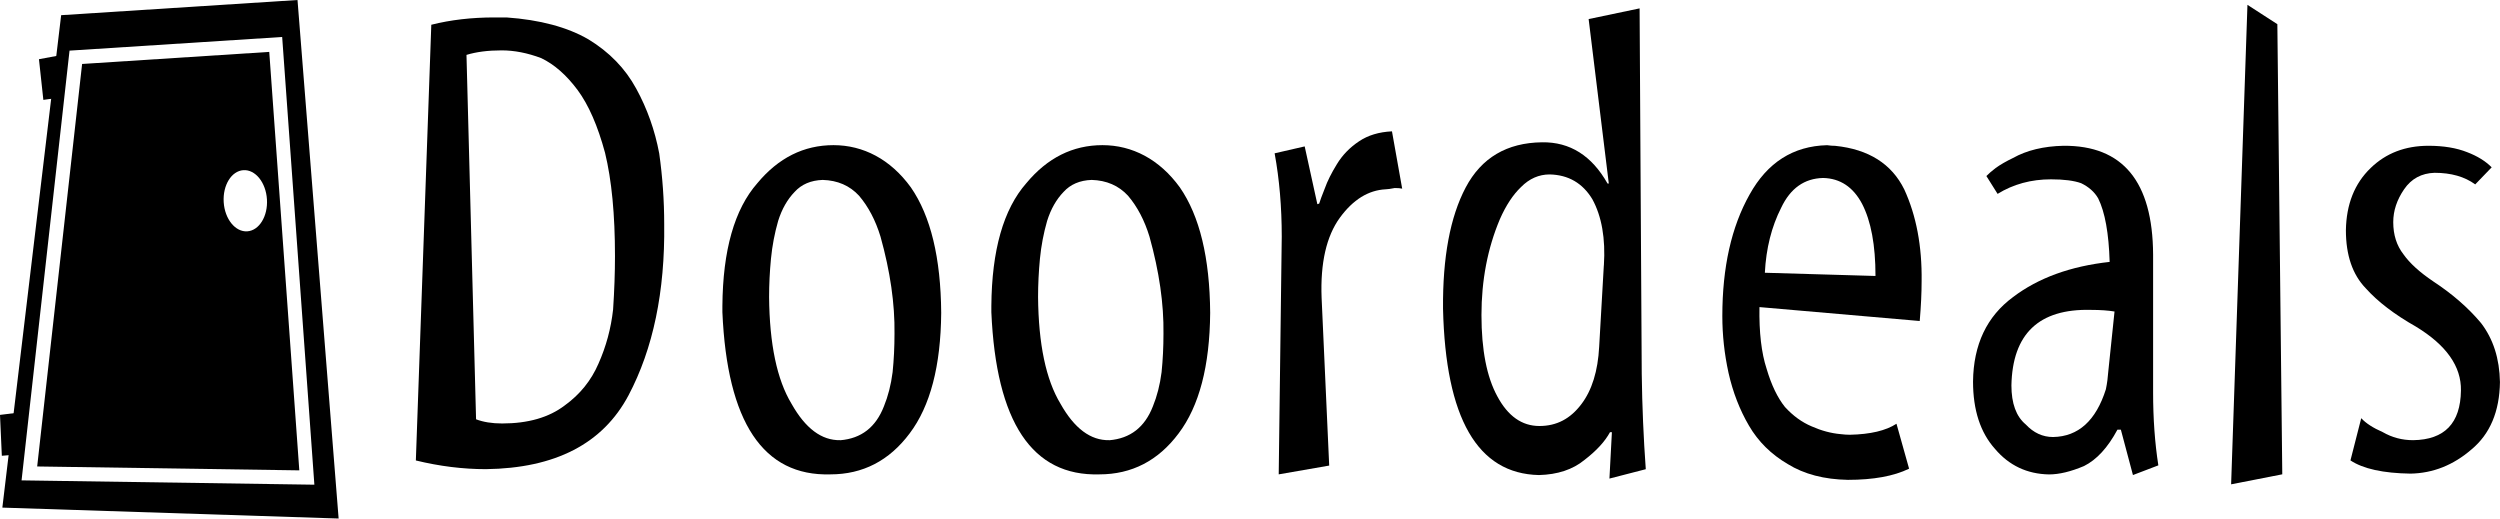
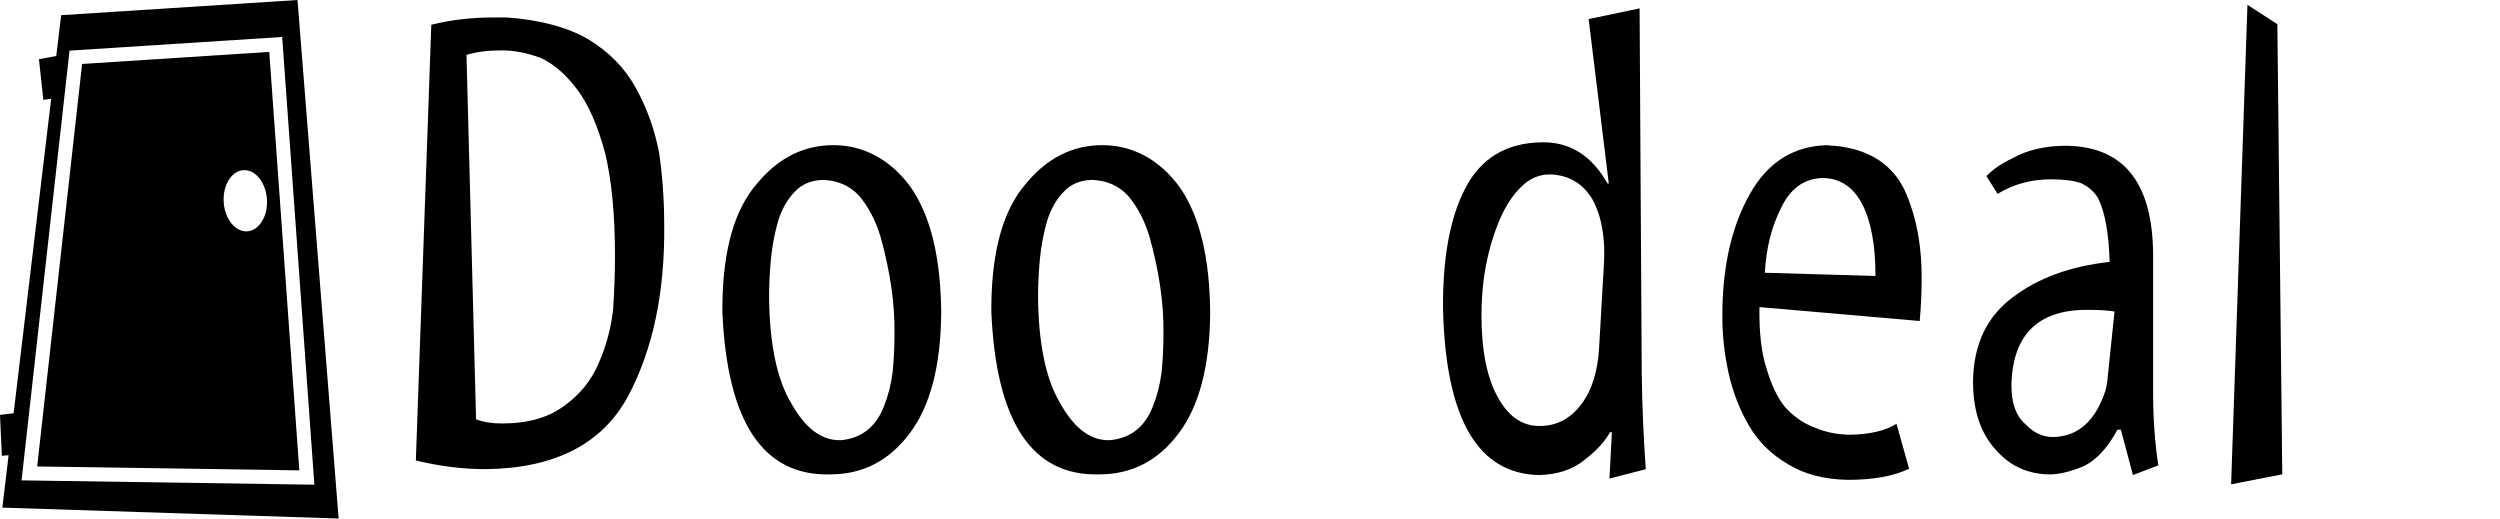
<svg xmlns="http://www.w3.org/2000/svg" width="270" height="56" viewBox="0 0 270 56" fill="none">
  <g clip-path="url(#clip0_2732_906)">
    <path d="M32.131 0L6.605 1.639L0.254 54.822L36.571 56L32.131 0ZM7.509 5.468L30.474 3.994L33.952 52.347L2.329 51.88L7.509 5.468Z" fill="black" />
    <path d="M4.207 6.395L6.673 5.935L6.492 10.532L4.682 10.788L4.207 6.395Z" fill="black" />
    <path d="M0 44.808L2.488 44.501L2.019 49.075L0.198 49.223L0 44.808Z" fill="black" />
    <path d="M54.701 1.883C58.32 2.139 61.272 2.93 63.551 4.25C65.808 5.622 67.532 7.397 68.714 9.576C69.896 11.733 70.727 14.071 71.197 16.575C71.553 19.107 71.734 21.65 71.734 24.199C71.825 31.488 70.541 37.656 67.883 42.691C65.112 47.915 59.977 50.572 52.479 50.669C50.002 50.669 47.48 50.356 44.912 49.73L46.58 2.674C48.673 2.145 50.94 1.883 53.389 1.883H54.701ZM51.404 45.28C52.19 45.582 53.129 45.735 54.232 45.735C57.036 45.735 59.287 45.087 60.995 43.784C62.635 42.6 63.845 41.098 64.631 39.283C65.463 37.422 65.988 35.465 66.215 33.422C66.35 31.374 66.418 29.457 66.418 27.664C66.418 23.175 66.062 19.454 65.344 16.501C64.558 13.593 63.574 11.34 62.386 9.73C61.176 8.102 59.864 6.953 58.45 6.276C56.969 5.718 55.544 5.44 54.181 5.44C52.699 5.44 51.432 5.605 50.38 5.929L51.415 45.286L51.404 45.28Z" fill="black" />
    <path d="M78.018 33.053C78.063 27.016 79.324 22.595 81.795 19.784C84.069 17.047 86.811 15.676 90.018 15.676C93.224 15.676 96.17 17.195 98.376 20.239C100.513 23.329 101.605 27.841 101.65 33.787C101.605 39.522 100.468 43.863 98.24 46.811C96.034 49.758 93.179 51.232 89.684 51.232C82.417 51.442 78.532 45.605 78.018 33.713V33.053ZM90.758 47.545C93.02 47.357 94.587 46.139 95.463 43.886C95.91 42.794 96.227 41.565 96.402 40.194C96.538 38.868 96.606 37.491 96.606 36.045C96.651 32.819 96.148 29.326 95.096 25.559C94.559 23.795 93.784 22.322 92.777 21.138C91.771 20.046 90.459 19.477 88.847 19.431C87.569 19.477 86.562 19.909 85.822 20.723C85.035 21.536 84.442 22.578 84.04 23.858C83.661 25.183 83.401 26.538 83.266 27.932C83.13 29.349 83.062 30.731 83.062 32.074C83.107 37.161 83.91 41.001 85.482 43.602C86.981 46.27 88.74 47.585 90.758 47.539V47.545Z" fill="black" />
    <path d="M107.066 33.053C107.112 27.016 108.373 22.595 110.844 19.784C113.117 17.047 115.86 15.676 119.066 15.676C122.273 15.676 125.219 17.195 127.425 20.239C129.562 23.329 130.654 27.841 130.699 33.787C130.654 39.522 129.517 43.863 127.289 46.811C125.083 49.758 122.228 51.232 118.733 51.232C111.466 51.442 107.581 45.605 107.066 33.713V33.053ZM119.807 47.545C122.069 47.357 123.636 46.139 124.512 43.886C124.959 42.794 125.276 41.565 125.451 40.194C125.587 38.868 125.655 37.491 125.655 36.045C125.7 32.819 125.196 29.326 124.145 25.559C123.607 23.795 122.833 22.322 121.826 21.138C120.819 20.046 119.507 19.477 117.896 19.431C116.618 19.477 115.611 19.909 114.87 20.723C114.084 21.536 113.491 22.578 113.089 23.858C112.71 25.183 112.45 26.538 112.314 27.932C112.179 29.349 112.111 30.731 112.111 32.074C112.156 37.161 112.959 41.001 114.531 43.602C116.03 46.27 117.788 47.585 119.807 47.539V47.545Z" fill="black" />
-     <path d="M138.101 51.232L138.429 25.548C138.429 22.367 138.175 19.368 137.66 16.558L140.906 15.812L142.275 22.054L142.473 21.986C142.563 21.684 142.761 21.144 143.072 20.364C143.36 19.556 143.796 18.686 144.378 17.741C144.978 16.751 145.781 15.92 146.787 15.255C147.743 14.612 148.925 14.253 150.333 14.185L151.436 20.375C151.255 20.33 150.989 20.307 150.633 20.307C150.163 20.398 149.841 20.444 149.66 20.444C147.788 20.535 146.131 21.559 144.706 23.511C143.253 25.508 142.591 28.393 142.733 32.154L143.553 50.282L138.096 51.232H138.101Z" fill="black" />
    <path d="M171.574 2.06L177.077 0.905L177.308 40.398C177.354 43.88 177.501 47.306 177.744 50.674L173.819 51.687L174.085 46.674H173.881C173.344 47.67 172.428 48.671 171.133 49.667C169.861 50.714 168.215 51.255 166.208 51.306C159.569 51.164 156.119 45.178 155.847 33.337C155.802 27.79 156.617 23.425 158.296 20.245C159.993 17.041 162.741 15.414 166.541 15.368C169.555 15.323 171.913 16.808 173.616 19.824H173.751L171.574 2.071V2.06ZM173.22 28.66C173.406 25.758 172.988 23.374 171.976 21.519C170.924 19.778 169.386 18.885 167.367 18.839C166.202 18.839 165.167 19.294 164.273 20.199C163.397 21.036 162.634 22.196 161.983 23.681C160.66 26.817 159.998 30.265 159.998 34.026C159.998 37.787 160.569 40.711 161.712 42.805C162.854 44.939 164.37 46.008 166.253 46.008C168.136 46.008 169.606 45.218 170.794 43.642C171.936 42.134 172.575 40.063 172.711 37.44L173.214 28.66H173.22Z" fill="black" />
    <path d="M206.172 50.623C204.521 51.425 202.321 51.824 199.573 51.824C197.005 51.778 194.839 51.209 193.075 50.117C191.288 49.07 189.891 47.693 188.89 45.974C187.884 44.256 187.148 42.35 186.679 40.262C186.232 38.219 186.012 36.176 186.012 34.134C186.012 28.865 186.996 24.489 188.958 21.007C190.875 17.548 193.669 15.772 197.327 15.681C197.638 15.727 197.933 15.75 198.198 15.75C201.812 16.119 204.3 17.696 205.663 20.461C206.958 23.277 207.586 26.583 207.535 30.373C207.535 31.63 207.467 33.058 207.331 34.669L190.021 33.166C189.976 35.892 190.23 38.111 190.796 39.835C191.311 41.582 191.972 42.953 192.775 43.955C193.646 44.91 194.607 45.605 195.659 46.048C196.711 46.515 197.752 46.794 198.781 46.885C199.137 46.93 199.471 46.953 199.787 46.953C201.999 46.907 203.678 46.509 204.82 45.764L206.183 50.623H206.172ZM202.553 29.804C202.553 26.475 202.072 23.881 201.105 22.014C200.144 20.199 198.741 19.266 196.903 19.221C194.873 19.266 193.363 20.336 192.368 22.435C191.327 24.484 190.739 26.822 190.604 29.457L202.547 29.804H202.553Z" fill="black" />
    <path d="M214.524 19.016C214.745 18.782 215.084 18.492 215.531 18.145C216.045 17.775 216.668 17.417 217.403 17.064C218.896 16.228 220.717 15.79 222.86 15.744C229.261 15.698 232.49 19.607 232.536 27.482V42.39C232.536 45.201 232.722 47.824 233.101 50.259L230.358 51.306L229.052 46.401H228.685C227.638 48.353 226.428 49.661 225.071 50.333C223.646 50.936 222.385 51.238 221.288 51.238C218.924 51.192 216.984 50.276 215.463 48.484C213.88 46.72 213.088 44.29 213.088 41.206C213.133 37.212 214.575 34.173 217.414 32.08C220.14 30.014 223.618 28.751 227.842 28.285C227.751 25.195 227.339 22.907 226.603 21.422C226.202 20.728 225.586 20.182 224.76 19.784C223.98 19.505 222.894 19.368 221.508 19.368C219.359 19.368 217.437 19.892 215.74 20.939L214.536 19.021L214.524 19.016ZM228.373 33.644C227.701 33.531 226.852 33.468 225.823 33.468C220.208 33.326 217.346 36.045 217.233 41.622C217.233 43.573 217.748 44.979 218.777 45.838C219.625 46.742 220.609 47.198 221.729 47.198C224.46 47.152 226.36 45.434 227.435 42.043C227.57 41.394 227.655 40.728 227.701 40.057L228.368 33.65L228.373 33.644Z" fill="black" />
    <path d="M240.961 52.313L242.725 0.523L245.954 2.612L246.486 51.226L240.961 52.307V52.313Z" fill="black" />
-     <path d="M255.02 45.172C255.512 45.707 256.281 46.208 257.333 46.669C258.34 47.249 259.431 47.539 260.618 47.539C264.017 47.494 265.736 45.707 265.782 42.173C265.827 39.573 264.209 37.275 260.924 35.277C258.622 33.974 256.813 32.597 255.501 31.135C254.07 29.65 253.357 27.562 253.357 24.865C253.403 22.054 254.296 19.812 256.032 18.145C257.684 16.541 259.765 15.744 262.281 15.744C263.91 15.744 265.301 15.977 266.46 16.438C267.552 16.854 268.434 17.4 269.101 18.071L267.325 19.915C266.183 19.078 264.718 18.663 262.931 18.663C261.523 18.708 260.426 19.3 259.646 20.438C258.865 21.576 258.47 22.76 258.47 23.989C258.47 25.36 258.837 26.521 259.578 27.471C260.245 28.421 261.32 29.4 262.796 30.395C264.848 31.744 266.573 33.24 267.953 34.891C269.271 36.609 269.949 38.731 269.995 41.263C269.949 44.444 268.926 46.873 266.918 48.541C264.956 50.236 262.762 51.107 260.336 51.152C257.372 51.107 255.212 50.629 253.849 49.724L255.014 45.161L255.02 45.172Z" fill="black" />
    <path d="M29.079 5.605L8.868 6.908L4.016 50.378L32.325 50.799L29.079 5.605ZM26.704 24.984C25.414 25.07 24.272 23.653 24.159 21.832C24.046 20.006 24.996 18.464 26.285 18.378C27.575 18.293 28.717 19.704 28.83 21.531C28.943 23.351 27.993 24.899 26.704 24.984Z" fill="black" />
  </g>
  <defs>
    <clipPath id="clip0_2732_906">
      <rect width="270" height="56" fill="white" />
    </clipPath>
  </defs>
</svg>